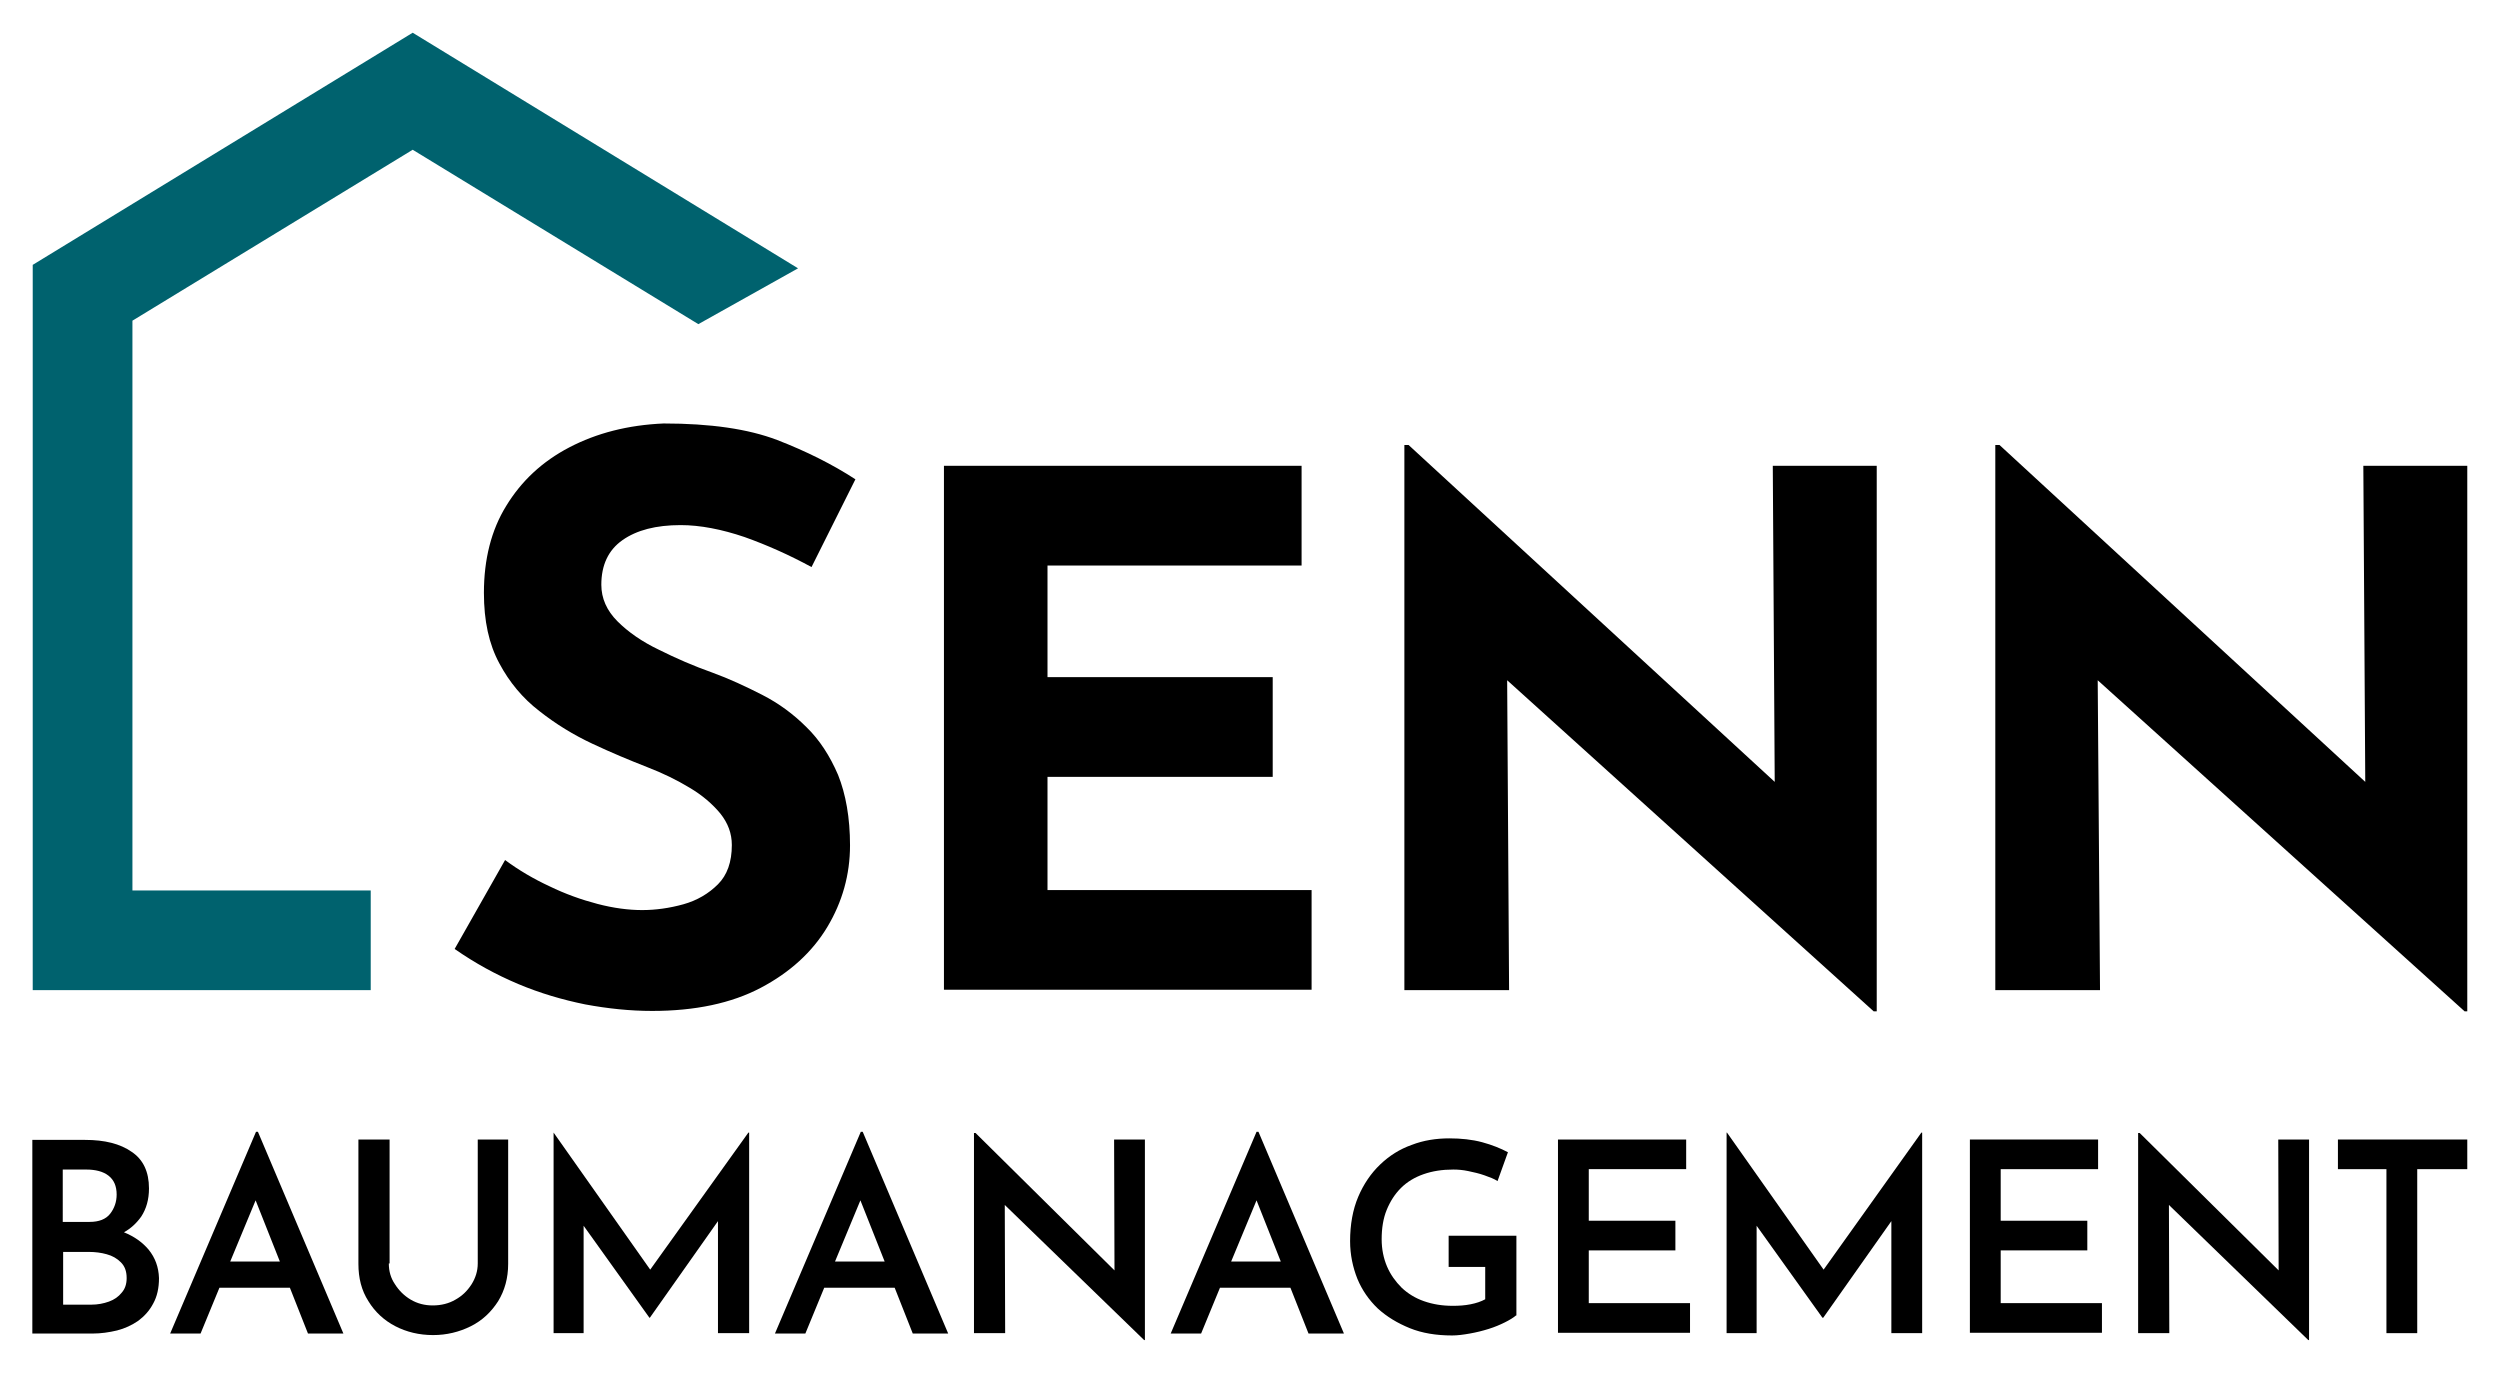
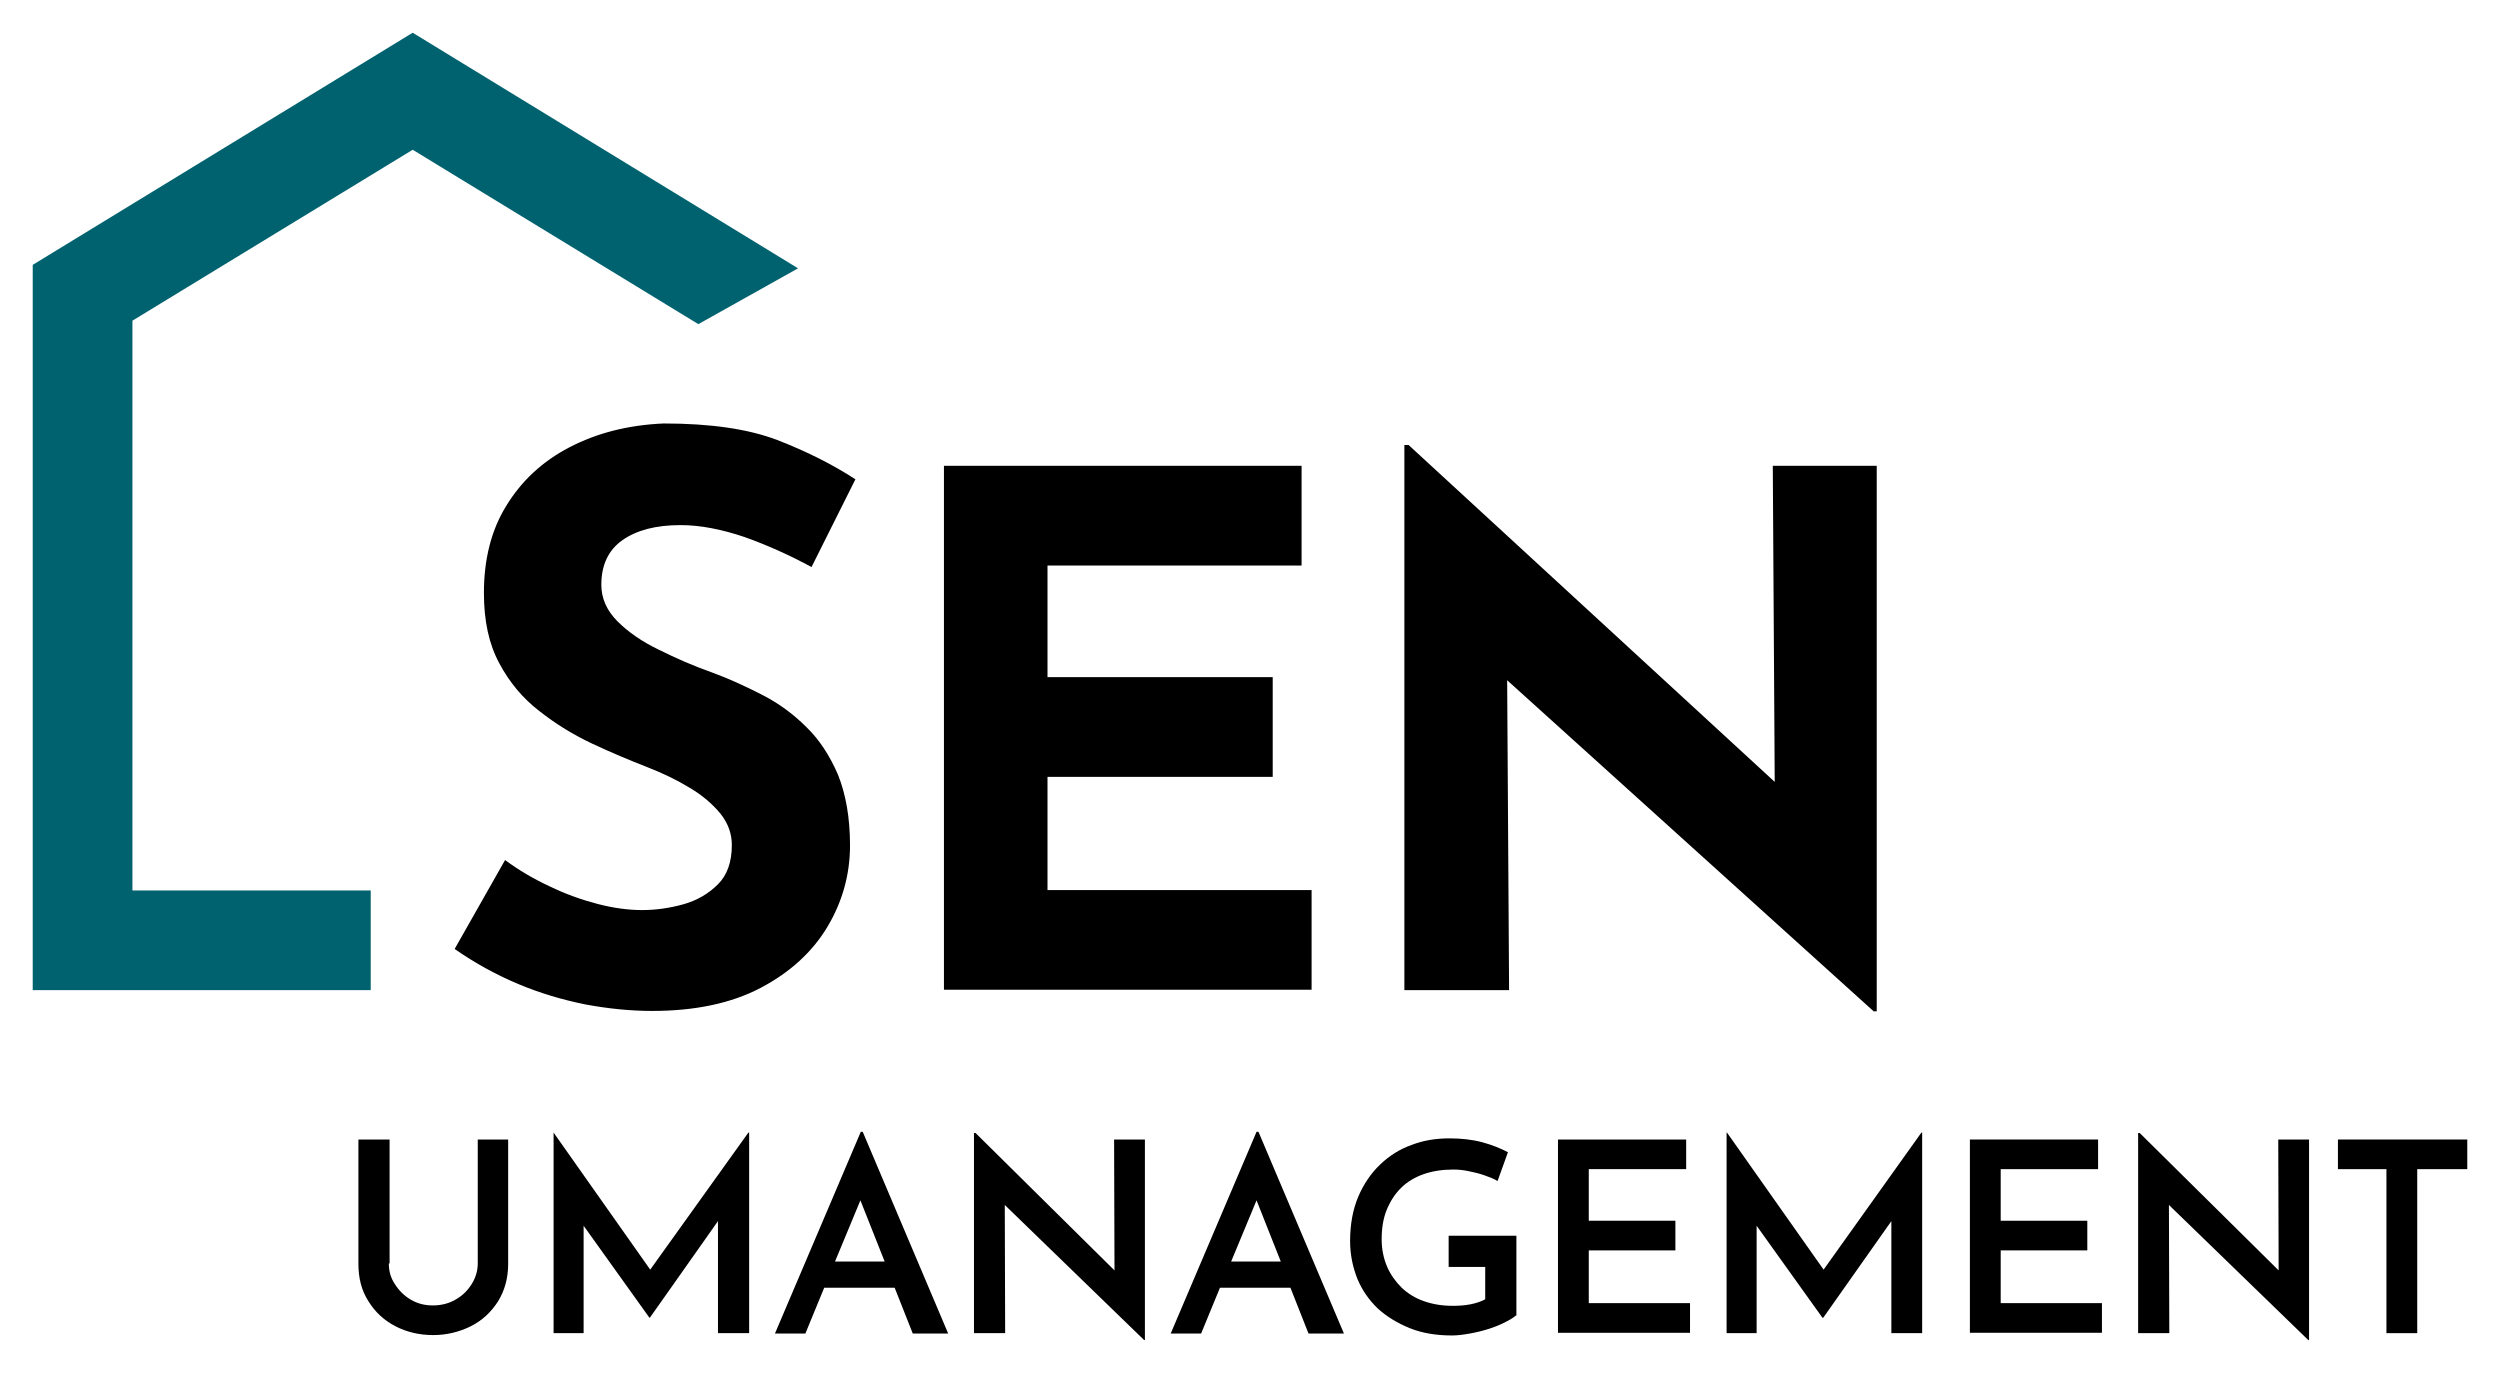
<svg xmlns="http://www.w3.org/2000/svg" version="1.0" x="0px" y="0px" viewBox="0 0 649.4 356.6" style="enable-background:new 0 0 649.4 356.6;" xml:space="preserve">
  <style type="text/css">
	.st0{fill:#00626E;}
	.st1{display:none;}
	.st2{display:inline;fill:none;}
</style>
  <g id="Layout">
    <g>
      <g>
-         <path d="M38.6,324.6c-1.6-1.9-3.7-3.4-6.4-4.5c1.8-1,3.3-2.4,4.5-4.1c1.3-2,2-4.4,2-7.3c0-4.3-1.5-7.5-4.5-9.5     c-3-2.1-7-3.1-12.1-3.1H8.4v50.3h15.7c2.1,0,4.2-0.3,6.3-0.8c2-0.5,3.9-1.4,5.5-2.5c1.6-1.2,2.9-2.6,3.9-4.5c1-1.8,1.5-4,1.5-6.6     C41.2,329.1,40.3,326.7,38.6,324.6z M16.4,303.8h6c2.4,0,4.4,0.5,5.8,1.6c1.4,1.1,2.1,2.7,2.1,4.9c0,1.9-0.6,3.6-1.7,5     c-1.1,1.4-2.9,2.1-5.3,2.1h-7V303.8z M31.6,335.8c-0.8,1-1.9,1.8-3.3,2.3c-1.4,0.5-2.9,0.8-4.6,0.8h-7.3v-13.7h6.7     c1.6,0,3.2,0.2,4.6,0.6c1.5,0.4,2.7,1.1,3.7,2.1c1,1,1.5,2.3,1.5,4.1C32.9,333.5,32.5,334.8,31.6,335.8z" />
-         <path d="M67,294h-0.5l-22.3,52.4h7.9l4.9-11.9h18.3l4.7,11.9h9.2L67,294z M59.8,327.7l6.6-15.9l6.3,15.9H59.8z" />
        <path d="M101,328.2c0,2,0.5,3.8,1.6,5.4c1,1.6,2.4,3,4.1,4c1.7,1,3.6,1.5,5.7,1.5c2.2,0,4.2-0.5,5.9-1.5c1.8-1,3.1-2.3,4.2-4     c1-1.6,1.6-3.4,1.6-5.4V296h7.9v32.3c0,3.7-0.9,6.9-2.6,9.7c-1.8,2.8-4.1,5-7.1,6.5c-3,1.5-6.3,2.3-9.8,2.3     c-3.6,0-6.9-0.8-9.8-2.3c-2.9-1.5-5.3-3.7-7-6.5c-1.8-2.8-2.6-6-2.6-9.7V296h8.1V328.2z" />
        <polygon points="194.6,294.2 194.6,346.3 186.5,346.3 186.5,317.2 168.8,342.3 168.7,342.3 151.6,318.4 151.6,346.3 143.8,346.3      143.8,294.2 143.8,294.2 168.9,329.8 194.4,294.2    " />
        <path d="M224.1,294h-0.5l-22.3,52.4h7.9l4.9-11.9h18.3l4.7,11.9h9.2L224.1,294z M216.9,327.7l6.6-15.9l6.3,15.9H216.9z" />
        <polygon points="297.4,296 297.4,348.1 297.2,348.1 261,313 261.1,346.3 253,346.3 253,294.3 253.4,294.3 289.5,330 289.4,296         " />
        <path d="M326.9,294h-0.5l-22.3,52.4h7.9l4.9-11.9h18.3l4.7,11.9h9.2L326.9,294z M319.8,327.7l6.6-15.9l6.3,15.9H319.8z" />
        <path d="M393.8,341.7c-0.7,0.6-1.7,1.2-2.9,1.8c-1.2,0.6-2.6,1.2-4.2,1.7c-1.6,0.5-3.2,0.9-4.9,1.2c-1.7,0.3-3.2,0.5-4.6,0.5     c-4.1,0-7.8-0.6-11-1.9s-6-3-8.3-5.1c-2.3-2.2-4.1-4.8-5.3-7.7c-1.2-3-1.9-6.3-1.9-9.8c0-4.3,0.7-8.2,2.1-11.5     c1.4-3.3,3.3-6.1,5.7-8.4s5.1-4,8.2-5.1c3.1-1.2,6.4-1.7,9.8-1.7c3,0,5.9,0.3,8.5,1c2.6,0.7,4.8,1.6,6.7,2.6l-2.7,7.5     c-0.9-0.6-2-1-3.4-1.5s-2.8-0.8-4.2-1.1c-1.4-0.3-2.7-0.4-3.9-0.4c-2.9,0-5.4,0.4-7.7,1.2c-2.3,0.8-4.3,2-5.9,3.6     c-1.6,1.6-2.8,3.5-3.7,5.7c-0.9,2.2-1.3,4.8-1.3,7.6c0,2.6,0.5,5,1.4,7.1c0.9,2.1,2.2,3.9,3.8,5.5c1.6,1.5,3.5,2.7,5.8,3.5     c2.3,0.8,4.7,1.2,7.5,1.2c1.6,0,3.1-0.1,4.6-0.4c1.5-0.3,2.7-0.7,3.8-1.3v-8.4h-9.5V321h17.6V341.7z" />
        <path d="M404.7,296H438v7.7h-25.3v13.4h22.5v7.7h-22.5v13.7H439v7.7h-34.3V296z" />
        <polygon points="499.3,294.2 499.3,346.3 491.3,346.3 491.3,317.2 473.6,342.3 473.4,342.3 456.3,318.4 456.3,346.3 448.5,346.3      448.5,294.2 448.6,294.2 473.7,329.8 499.1,294.2    " />
        <path d="M511.6,296h33.4v7.7h-25.3v13.4h22.5v7.7h-22.5v13.7h26.3v7.7h-34.3V296z" />
        <polygon points="599.8,296 599.8,348.1 599.6,348.1 563.4,313 563.5,346.3 555.4,346.3 555.4,294.3 555.8,294.3 591.9,330      591.8,296    " />
        <path d="M607.3,296h33.6v7.7h-13v42.6h-8v-42.6h-12.6V296z" />
      </g>
      <g>
-         <polygon points="640.9,121 640.9,262.7 640.2,262.7 544.9,176.7 545.5,257.2 518.3,257.2 518.3,115.6 519.4,115.6 614.4,203.1      613.9,121    " />
        <polygon points="487.5,121 487.5,262.7 486.7,262.7 391.5,176.7 392,257.2 364.8,257.2 364.8,115.6 365.9,115.6 461,203.1      460.5,121    " />
        <path d="M245.2,121h92.9v25.9h-66v29h58.5v25.9h-58.5v29.4h68.6v25.9h-95.5V121z" />
        <path d="M210.8,147.3c-5.7-3.1-11.5-5.7-17.4-7.8c-5.9-2-11.5-3.1-16.6-3.1c-6.4,0-11.4,1.3-15.1,3.9c-3.7,2.6-5.5,6.5-5.5,11.6     c0,3.5,1.4,6.7,4.2,9.5c2.8,2.8,6.4,5.3,10.8,7.4c4.4,2.2,9,4.2,13.8,5.9c4.4,1.6,8.7,3.6,13,5.8c4.3,2.2,8.1,5,11.5,8.4     c3.4,3.3,6.1,7.5,8.2,12.4c2,5,3.1,11.1,3.1,18.3c0,7.6-2,14.7-5.9,21.2c-3.9,6.5-9.7,11.8-17.3,15.8c-7.6,4-17,6-28.2,6     c-5.7,0-11.5-0.6-17.4-1.7c-5.9-1.2-11.7-2.9-17.4-5.3c-5.7-2.4-11.2-5.4-16.5-9.1l13.1-23.1c3.5,2.6,7.4,4.9,11.5,6.8     c4.1,2,8.3,3.5,12.5,4.6c4.2,1.1,8.1,1.6,11.6,1.6c3.5,0,7.1-0.5,10.7-1.5c3.6-1,6.6-2.8,9-5.2c2.4-2.4,3.6-5.8,3.6-10.2     c0-3-1-5.7-3-8.2c-2-2.4-4.6-4.7-8-6.7c-3.3-2-7-3.8-10.9-5.3c-4.6-1.8-9.4-3.8-14.3-6.1c-4.9-2.3-9.5-5.1-13.8-8.5     c-4.3-3.3-7.8-7.5-10.4-12.4c-2.7-5-4-11-4-18.3c0-8.7,1.9-16.3,5.8-22.6c3.9-6.4,9.3-11.5,16.4-15.2c7.1-3.7,15.2-5.8,24.5-6.2     c12.1,0,21.9,1.4,29.5,4.3c7.5,2.9,14.3,6.3,20.3,10.2L210.8,147.3z" />
      </g>
      <polygon class="st0" points="207.3,69.7 181.4,84.2 107.2,38.9 34.4,83.3 34.4,231.3 96.3,231.3 96.3,257.2 8.5,257.2 8.5,68.8     107.2,8.5   " />
    </g>
  </g>
  <g id="HL" class="st1">
    <path class="st2" d="M87.1,208.7" />
  </g>
</svg>